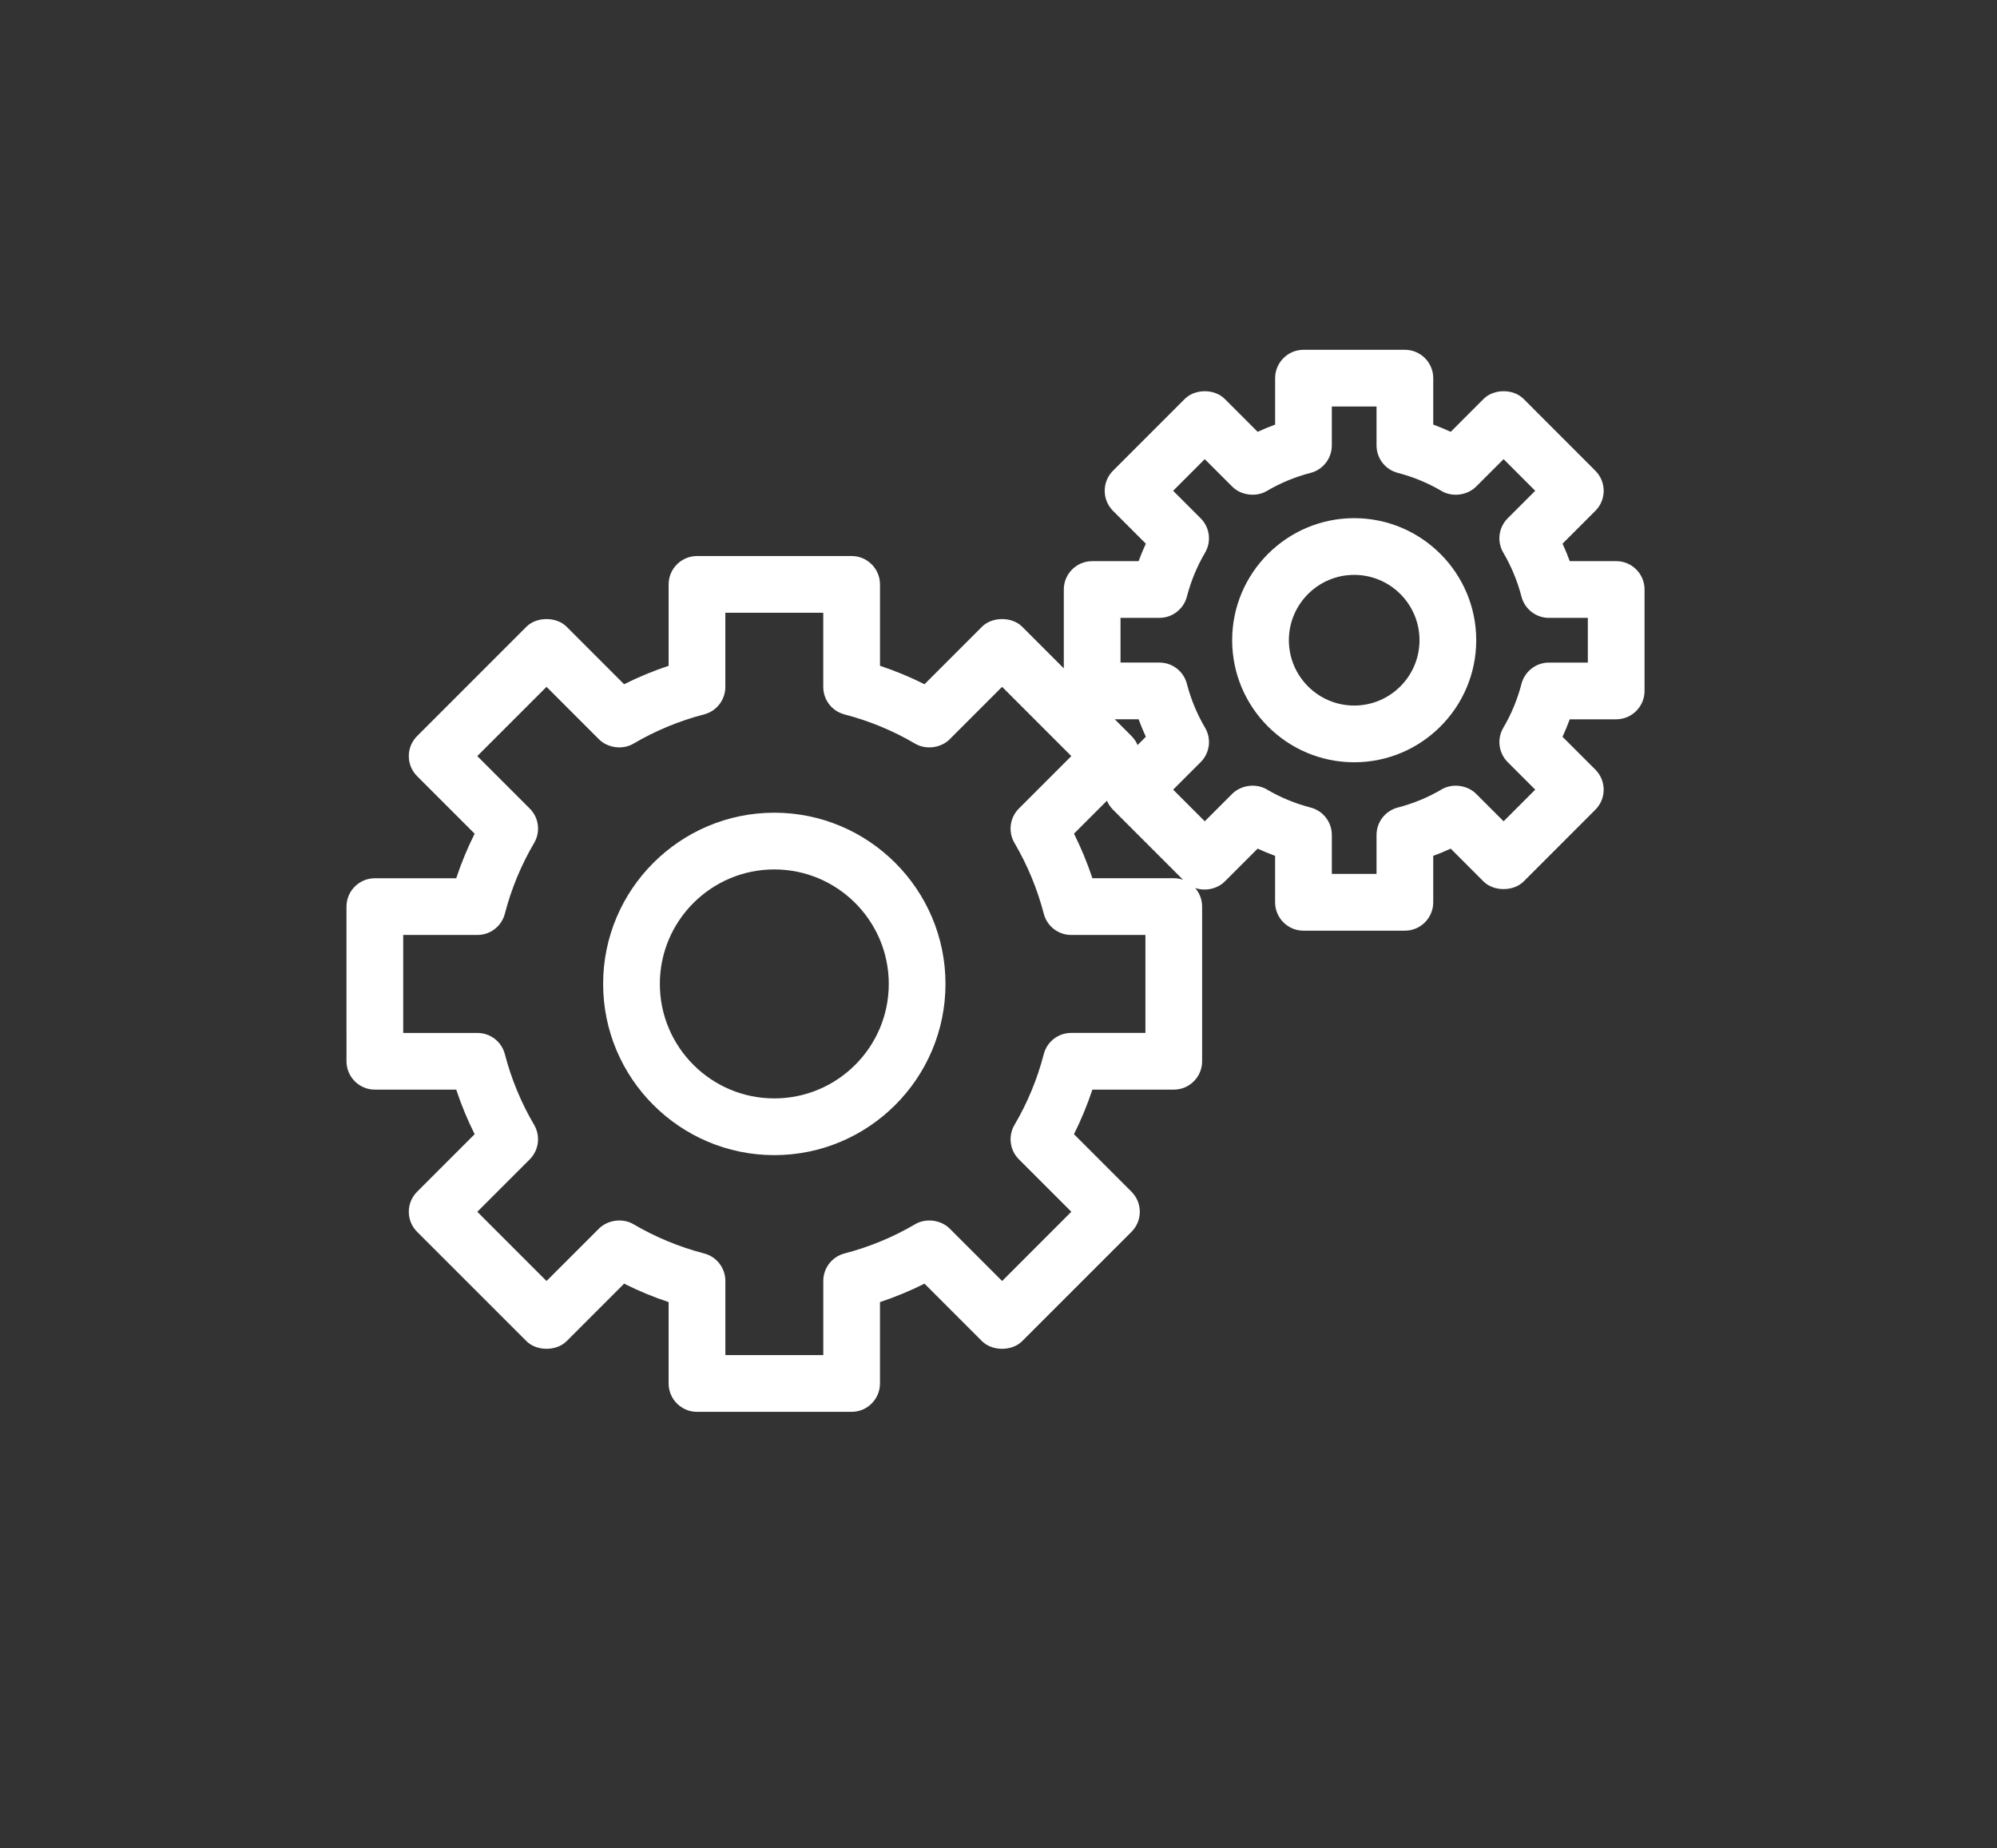
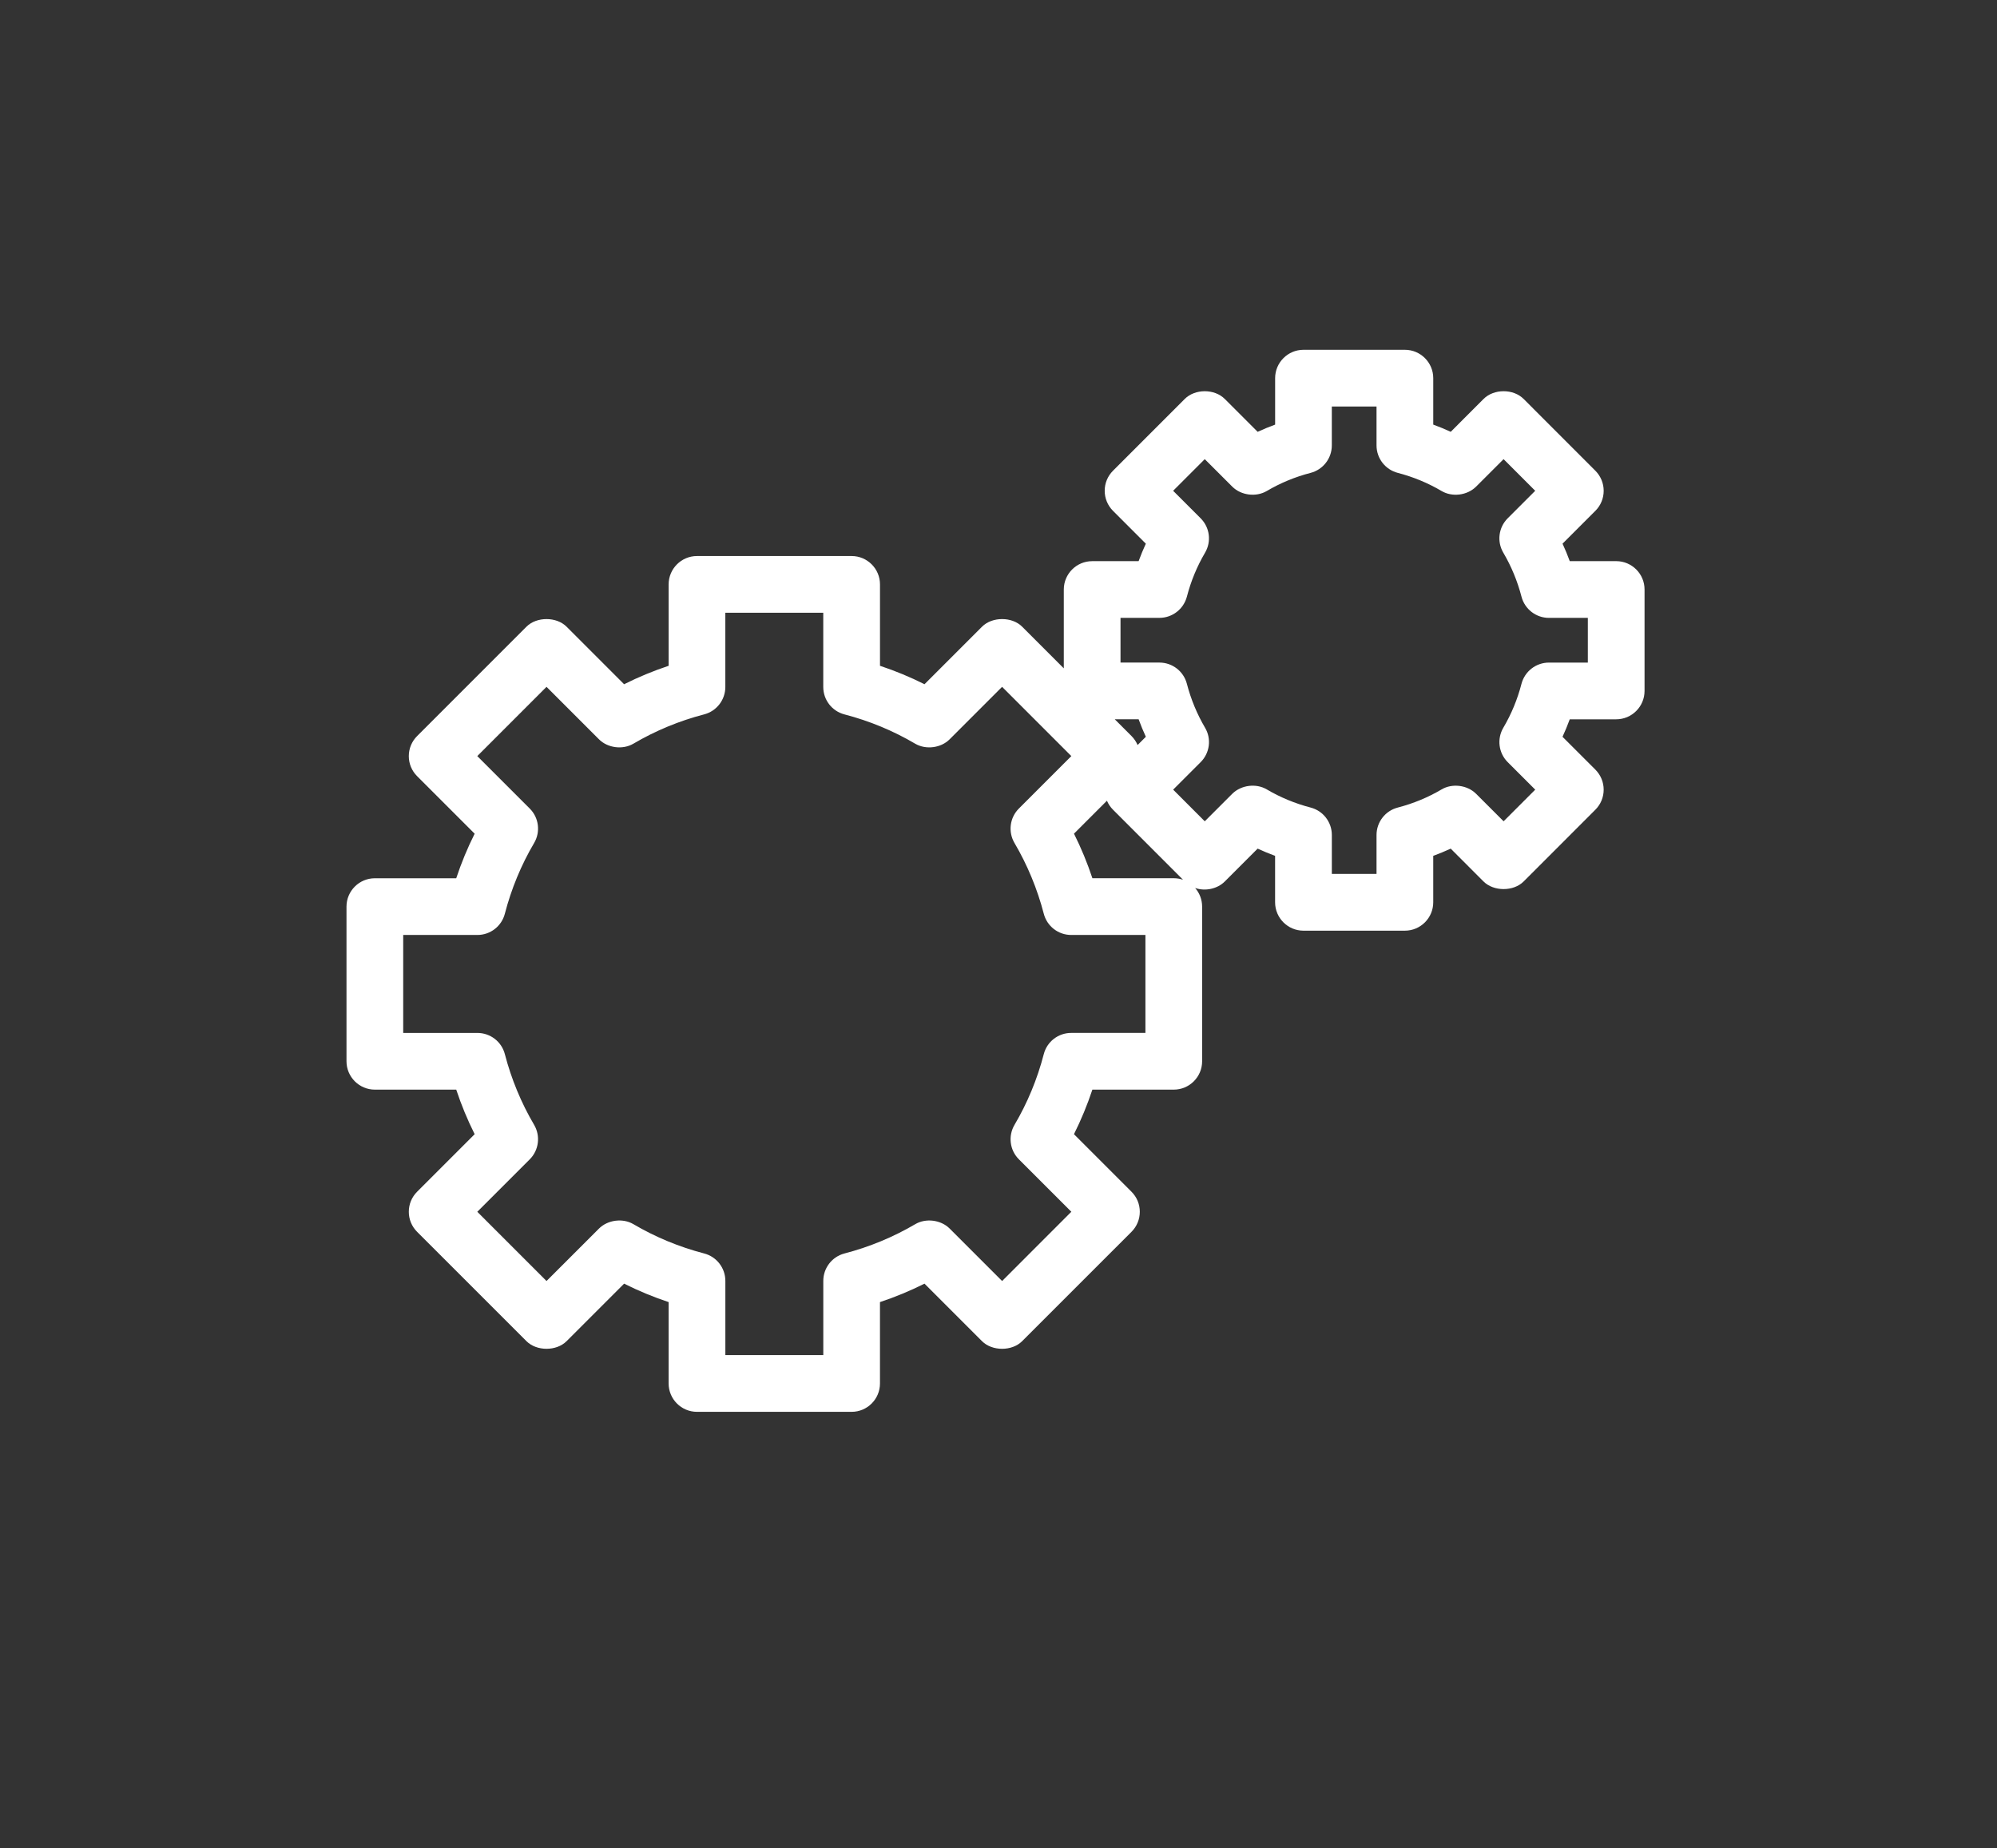
<svg xmlns="http://www.w3.org/2000/svg" version="1.1" id="Layer_1" x="0px" y="0px" width="178.667px" height="165.333px" viewBox="0 0 178.667 165.333" enable-background="new 0 0 178.667 165.333" xml:space="preserve">
  <rect x="0" y="0" width="178.667" height="165.333" fill="#333333" stroke="none" />
  <g>
-     <path fill="#FFFFFF" d="M69.276,72.696c-8.445,0-15.315,6.87-15.315,15.314c0,8.445,6.87,15.316,15.315,15.316   s15.315-6.871,15.315-15.316C84.591,79.566,77.721,72.696,69.276,72.696z M69.276,98.252c-5.647,0-10.241-4.594-10.241-10.242   c0-5.646,4.594-10.24,10.241-10.24s10.241,4.594,10.241,10.24C79.518,93.659,74.923,98.252,69.276,98.252z" />
    <path fill="#FFFFFF" d="M144.598,50.194h-4.156c-0.194-0.533-0.41-1.056-0.645-1.563l2.938-2.938   c0.479-0.48,0.742-1.117,0.742-1.793c0-0.674-0.264-1.311-0.744-1.794l-6.413-6.416c-0.925-0.928-2.667-0.927-3.591-0.001   l-2.936,2.937c-0.512-0.236-1.034-0.453-1.564-0.646v-4.154c0-1.399-1.139-2.537-2.537-2.537h-9.072   c-1.398,0-2.537,1.138-2.537,2.537v4.155c-0.53,0.194-1.053,0.41-1.564,0.646l-2.937-2.937c-0.925-0.927-2.667-0.926-3.589,0   l-6.418,6.419c-0.477,0.48-0.74,1.116-0.74,1.792s0.264,1.312,0.742,1.794l2.938,2.938c-0.235,0.509-0.451,1.031-0.646,1.563   h-4.156c-1.398,0-2.537,1.138-2.537,2.537v7.051l-3.726-3.727c-0.907-0.908-2.68-0.908-3.589,0l-5.147,5.147   c-1.286-0.645-2.621-1.197-3.983-1.649v-7.281c0-1.399-1.138-2.537-2.537-2.537H62.358c-1.399,0-2.537,1.138-2.537,2.537v7.281   c-1.365,0.453-2.7,1.006-3.984,1.649l-5.147-5.147c-0.908-0.907-2.68-0.908-3.588,0l-9.783,9.783   c-0.479,0.479-0.744,1.117-0.744,1.794s0.264,1.314,0.744,1.794l5.147,5.146c-0.643,1.282-1.195,2.618-1.648,3.986h-7.281   c-1.399,0-2.537,1.138-2.537,2.537V94.93c0,1.398,1.138,2.537,2.537,2.537h7.281c0.454,1.369,1.007,2.705,1.648,3.986l-5.147,5.146   c-0.479,0.479-0.744,1.115-0.744,1.793s0.264,1.314,0.744,1.795l9.783,9.781c0.908,0.908,2.681,0.908,3.588,0l5.147-5.146   c1.285,0.645,2.619,1.197,3.983,1.65v7.279c0,1.398,1.138,2.537,2.537,2.537h13.835c1.399,0,2.537-1.139,2.537-2.537v-7.279   c1.366-0.455,2.701-1.006,3.984-1.65l5.146,5.146c0.908,0.908,2.682,0.91,3.589,0l9.783-9.781c0.479-0.48,0.744-1.117,0.744-1.795   s-0.265-1.314-0.744-1.793l-5.146-5.146c0.641-1.281,1.193-2.617,1.647-3.986h7.282c1.398,0,2.537-1.139,2.537-2.537V81.094   c0-0.636-0.236-1.218-0.624-1.664c0.898,0.315,1.99,0.083,2.653-0.583l2.938-2.938c0.511,0.236,1.032,0.452,1.562,0.646v4.156   c0,1.399,1.139,2.538,2.537,2.538h9.074c1.398,0,2.537-1.138,2.537-2.538v-4.155c0.531-0.195,1.054-0.411,1.563-0.646l2.937,2.938   c0.91,0.907,2.68,0.908,3.588,0l6.418-6.42c0.479-0.48,0.742-1.117,0.742-1.793c0-0.674-0.264-1.311-0.744-1.794l-2.938-2.936   c0.236-0.509,0.452-1.032,0.646-1.563h4.156c1.398,0,2.537-1.139,2.537-2.538v-9.074C147.135,51.331,145.997,50.194,144.598,50.194   z M93.385,94.29c-0.582,2.24-1.463,4.369-2.622,6.332c-0.584,0.998-0.422,2.264,0.394,3.078l4.693,4.691l-6.193,6.195l-4.694-4.693   c-0.782-0.781-2.133-0.951-3.079-0.391c-1.967,1.156-4.096,2.037-6.328,2.619c-1.118,0.291-1.898,1.301-1.898,2.455v6.637h-8.762   v-6.637c0-1.154-0.78-2.164-1.898-2.455c-2.234-0.582-4.363-1.463-6.33-2.621c-0.948-0.559-2.293-0.387-3.079,0.395l-4.693,4.691   l-6.194-6.193l4.693-4.691c0.815-0.816,0.977-2.084,0.393-3.082c-1.158-1.967-2.04-4.096-2.62-6.326   c-0.29-1.119-1.299-1.898-2.456-1.898h-6.638v-8.764h6.638c1.156,0,2.166-0.781,2.455-1.899c0.581-2.235,1.462-4.365,2.622-6.332   c0.584-0.998,0.422-2.264-0.395-3.078l-4.693-4.691l6.195-6.195l4.689,4.689c0.779,0.785,2.126,0.959,3.084,0.396   c1.965-1.157,4.094-2.039,6.326-2.62c1.118-0.29,1.899-1.299,1.899-2.455V54.81h8.761v6.638c0,1.156,0.781,2.166,1.898,2.455   c2.233,0.581,4.363,1.463,6.331,2.623c0.957,0.558,2.302,0.383,3.078-0.396l4.693-4.693l6.194,6.195l-4.693,4.692   c-0.816,0.816-0.978,2.083-0.393,3.08c1.156,1.966,2.039,4.096,2.621,6.327c0.289,1.119,1.297,1.901,2.453,1.901h6.641v8.762   h-6.641C94.682,92.393,93.672,93.174,93.385,94.29z M102.516,65.904l-0.738,0.739c-0.127-0.297-0.311-0.57-0.545-0.806   l-1.496-1.496h2.134C102.065,64.873,102.281,65.395,102.516,65.904z M136.123,61.168c-0.357,1.383-0.903,2.704-1.622,3.924   c-0.589,0.997-0.428,2.265,0.391,3.083l2.461,2.459l-2.829,2.83L132.057,71c-0.785-0.781-2.133-0.95-3.078-0.388   c-1.216,0.717-2.536,1.263-3.922,1.623c-1.119,0.288-1.902,1.298-1.902,2.456v3.481h-3.998v-3.481c0-1.157-0.781-2.167-1.898-2.456   c-1.395-0.363-2.715-0.91-3.932-1.628c-0.951-0.557-2.281-0.39-3.078,0.396l-2.461,2.461l-2.828-2.831l2.458-2.457   c0.823-0.82,0.985-2.089,0.396-3.081c-0.719-1.224-1.267-2.546-1.627-3.932c-0.291-1.117-1.301-1.897-2.455-1.897h-3.482v-3.999   h3.482c1.152,0,2.162-0.78,2.457-1.899c0.357-1.379,0.902-2.701,1.621-3.924c0.59-0.997,0.43-2.265-0.391-3.084l-2.461-2.46   l2.829-2.83l2.468,2.466c0.784,0.777,2.123,0.946,3.076,0.386c1.222-0.72,2.541-1.266,3.923-1.623c1.12-0.29,1.901-1.3,1.901-2.457   v-3.479h4v3.479c0,1.156,0.782,2.166,1.902,2.456c1.383,0.359,2.701,0.904,3.916,1.621c0.957,0.566,2.295,0.397,3.088-0.389   l2.462-2.46l2.829,2.83l-2.46,2.459c-0.821,0.82-0.981,2.089-0.392,3.081c0.719,1.224,1.265,2.546,1.625,3.933   c0.292,1.116,1.302,1.896,2.455,1.896h3.48v3.999h-3.48C137.427,59.268,136.417,60.048,136.123,61.168z M105.016,78.557h-7.281   c-0.455-1.368-1.006-2.703-1.648-3.986l2.948-2.948c0.126,0.297,0.31,0.57,0.544,0.805l6.265,6.267   C105.584,78.606,105.306,78.557,105.016,78.557z" />
-     <path fill="#FFFFFF" d="M121.157,46.349c-6.02,0-10.918,4.898-10.918,10.918s4.898,10.918,10.918,10.918   c6.021,0,10.918-4.898,10.918-10.918S127.177,46.349,121.157,46.349z M121.157,63.111c-3.223,0-5.844-2.622-5.844-5.844   c0-3.223,2.621-5.844,5.844-5.844S127,54.044,127,57.267C127,60.489,124.379,63.111,121.157,63.111z" />
  </g>
</svg>